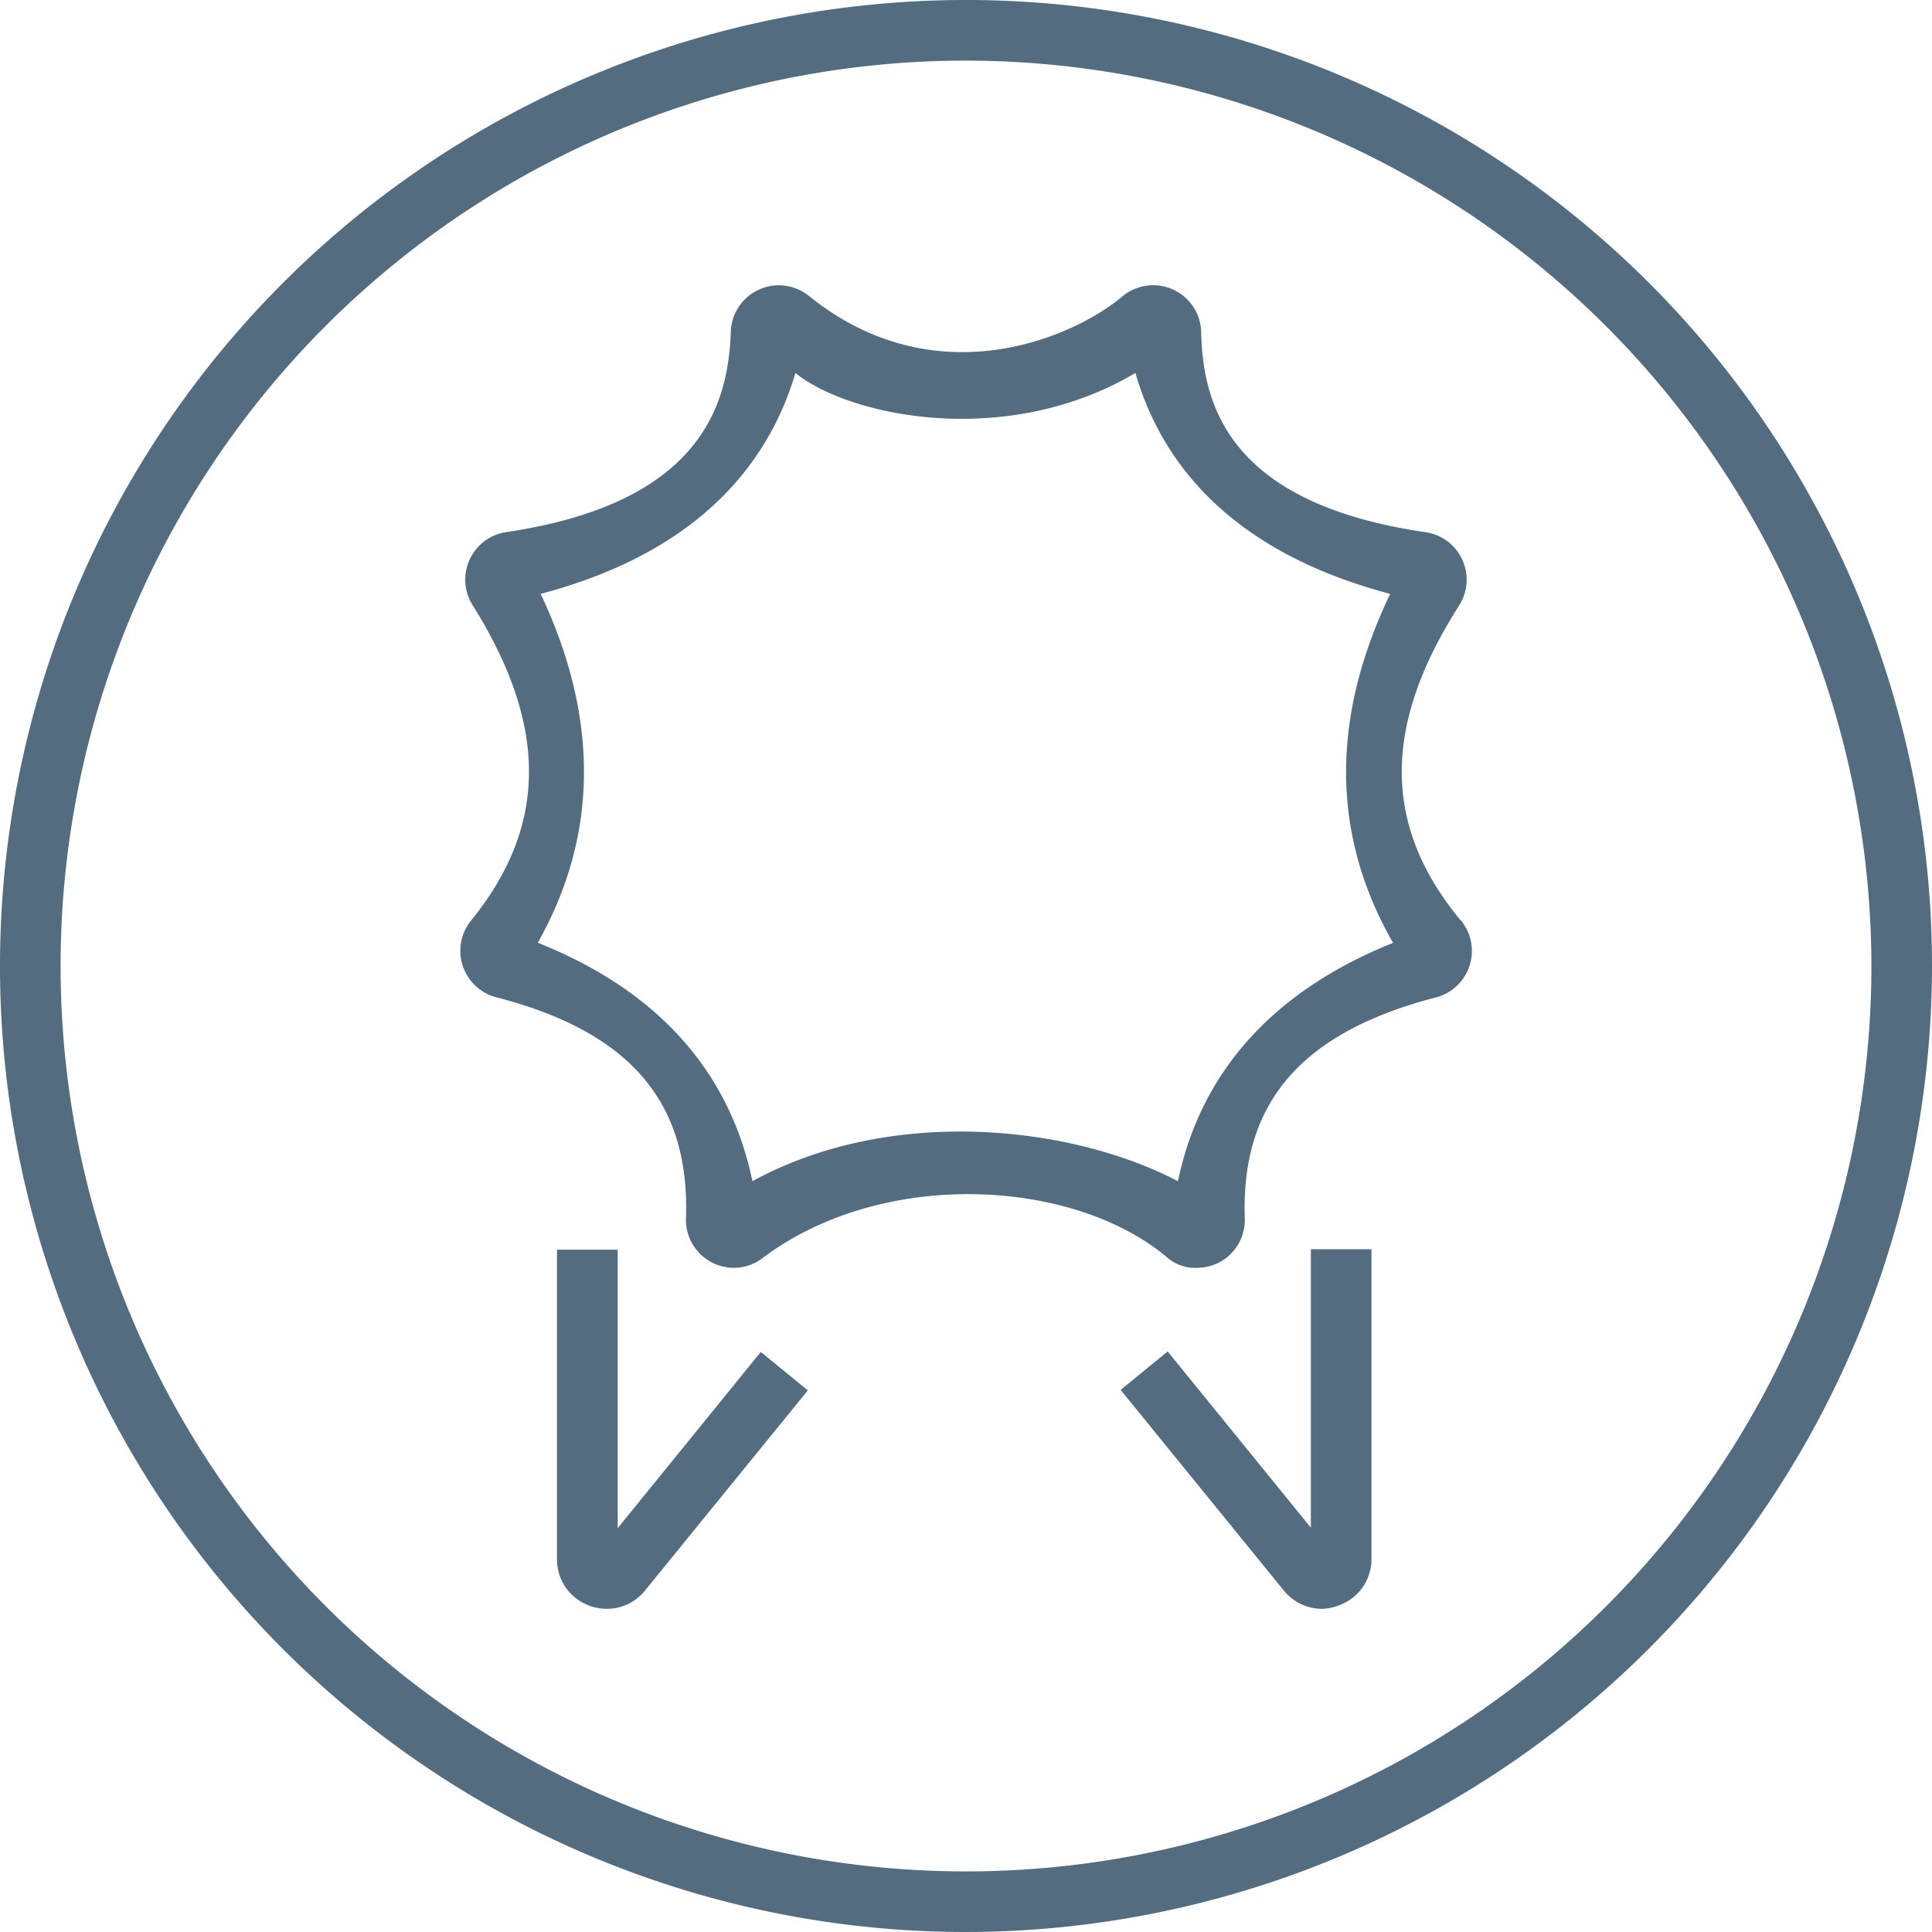
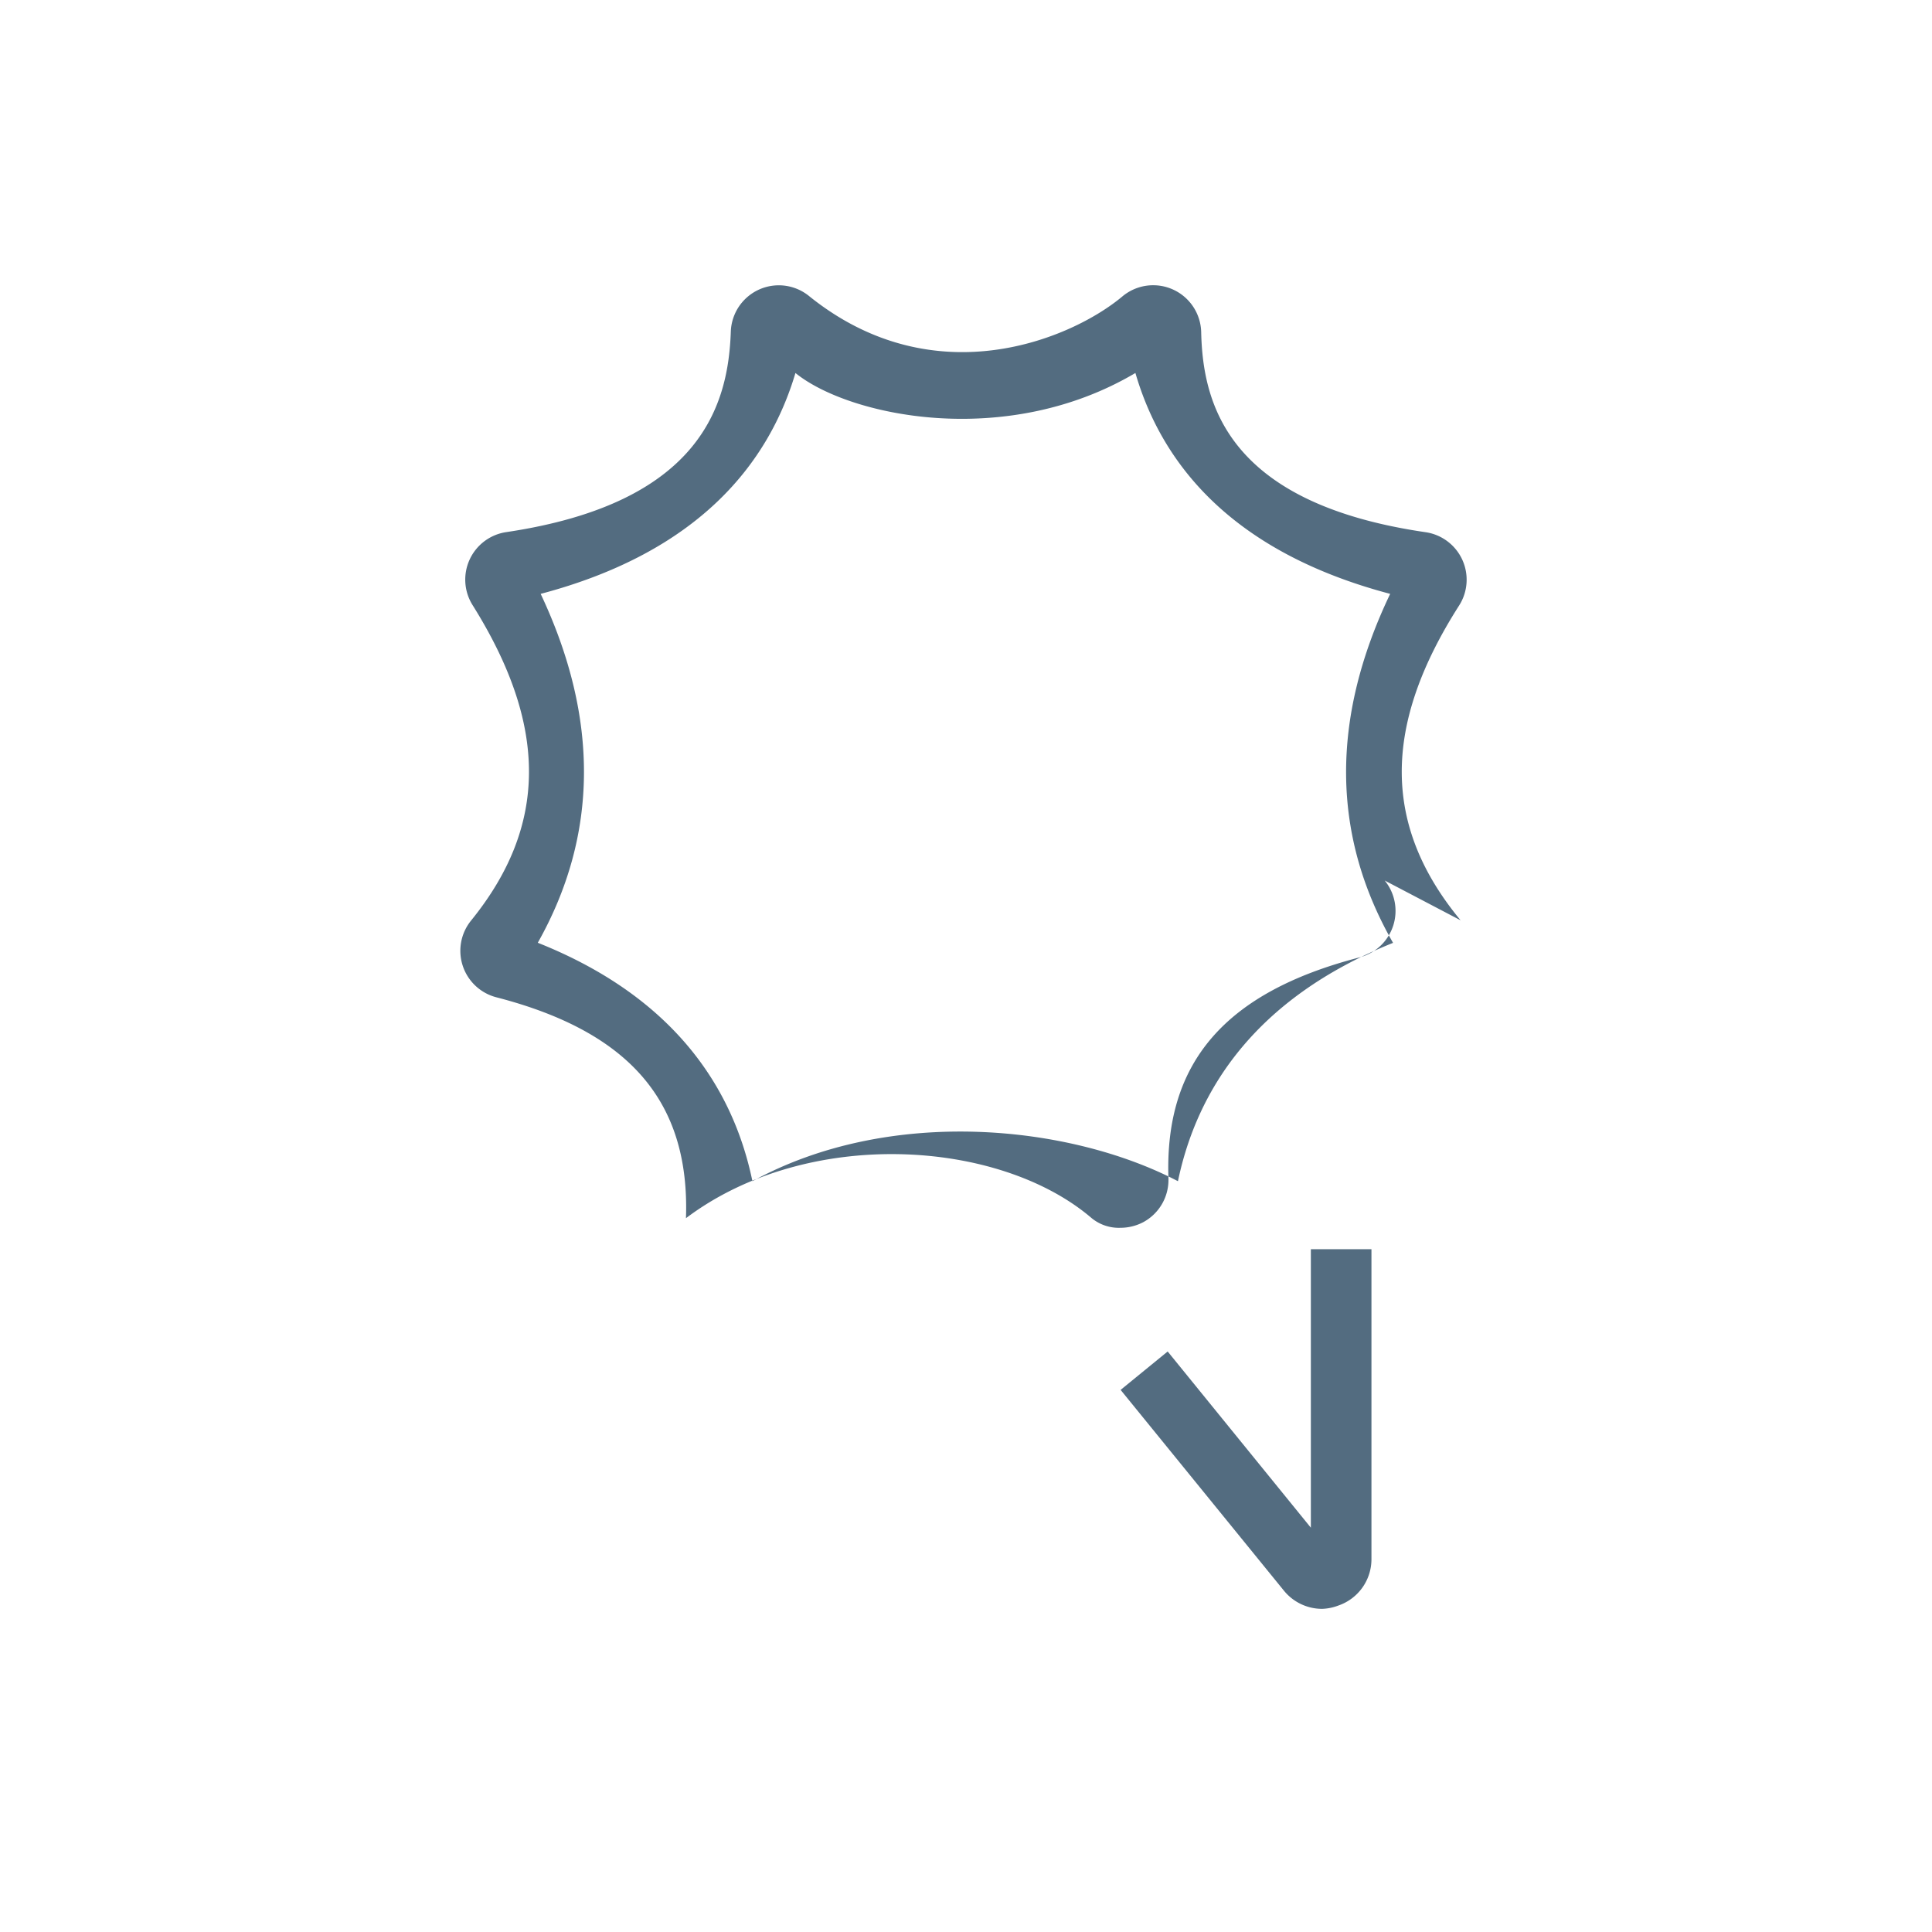
<svg xmlns="http://www.w3.org/2000/svg" id="图层_1" data-name="图层 1" viewBox="0 0 201.18 201.18">
  <defs>
    <style>.cls-1{fill:#536c80;}</style>
  </defs>
  <title>3-03</title>
-   <path class="cls-1" d="M152.09,95.83c-8.12-9.82-8.16-20.24-.15-32.78a5,5,0,0,0-3.48-7.63c-20.6-3-23.21-13.34-23.38-20.83a5,5,0,0,0-8.21-3.72c-5.21,4.37-19.48,10.5-32.57,0a5,5,0,0,0-8.2,3.65c-.26,7.52-3,17.86-23.39,20.89a5,5,0,0,0-3.5,7.6c7.88,12.57,7.83,23-.15,32.84a5,5,0,0,0,2.63,8c13.89,3.59,20.16,10.89,19.74,23a5,5,0,0,0,5,5.17,4.91,4.91,0,0,0,2.95-1c12.62-9.51,32.61-8.26,42.25,0a4.46,4.46,0,0,0,3,1,5.11,5.11,0,0,0,2.34-.57,5,5,0,0,0,2.65-4.59c-.41-12.07,5.92-19.37,19.91-23a5,5,0,0,0,2.61-8ZM122.66,123c-11.27-5.89-30-7.83-44.31,0C76.41,113.62,70.5,103.94,56,98.17c6.31-11.2,6.41-23.37.3-36.33,16.53-4.37,23.75-13.64,26.53-23,5.52,4.49,21.88,8,35.4,0,2.72,9.36,9.92,18.61,26.53,23-6.22,13-6.12,25.14.3,36.34C130.56,104,124.61,113.64,122.66,123Z" />
-   <path class="cls-1" d="M100.59,201.18A100.59,100.59,0,1,1,201.18,100.59,100.7,100.7,0,0,1,100.59,201.18Zm0-194.87a94.28,94.28,0,1,0,94.28,94.28A94.38,94.38,0,0,0,100.59,6.31Z" />
-   <path class="cls-1" d="M63.21,167.53a5.28,5.28,0,0,1-1.75-.3A5.1,5.1,0,0,1,58,162.38V130.13h6.32v29l14.9-18.35,4.9,4-17,20.9A5.1,5.1,0,0,1,63.21,167.53Z" />
+   <path class="cls-1" d="M152.09,95.83c-8.12-9.82-8.16-20.24-.15-32.78a5,5,0,0,0-3.48-7.63c-20.6-3-23.21-13.34-23.38-20.83a5,5,0,0,0-8.21-3.72c-5.21,4.37-19.48,10.5-32.57,0a5,5,0,0,0-8.2,3.65c-.26,7.52-3,17.86-23.39,20.89a5,5,0,0,0-3.5,7.6c7.88,12.57,7.83,23-.15,32.84a5,5,0,0,0,2.63,8c13.89,3.59,20.16,10.89,19.74,23c12.62-9.51,32.61-8.26,42.25,0a4.46,4.46,0,0,0,3,1,5.11,5.11,0,0,0,2.34-.57,5,5,0,0,0,2.65-4.59c-.41-12.07,5.92-19.37,19.91-23a5,5,0,0,0,2.61-8ZM122.66,123c-11.27-5.89-30-7.83-44.31,0C76.41,113.62,70.5,103.94,56,98.17c6.31-11.2,6.41-23.37.3-36.33,16.53-4.37,23.75-13.64,26.53-23,5.52,4.49,21.88,8,35.4,0,2.72,9.36,9.92,18.61,26.53,23-6.22,13-6.12,25.14.3,36.34C130.56,104,124.61,113.64,122.66,123Z" />
  <path class="cls-1" d="M137.69,167.53a5.12,5.12,0,0,1-4-1.9l-17-20.9,4.9-4,14.91,18.35v-29h6.31v32.25a5.1,5.1,0,0,1-3.43,4.85A5.26,5.26,0,0,1,137.69,167.53Z" />
</svg>